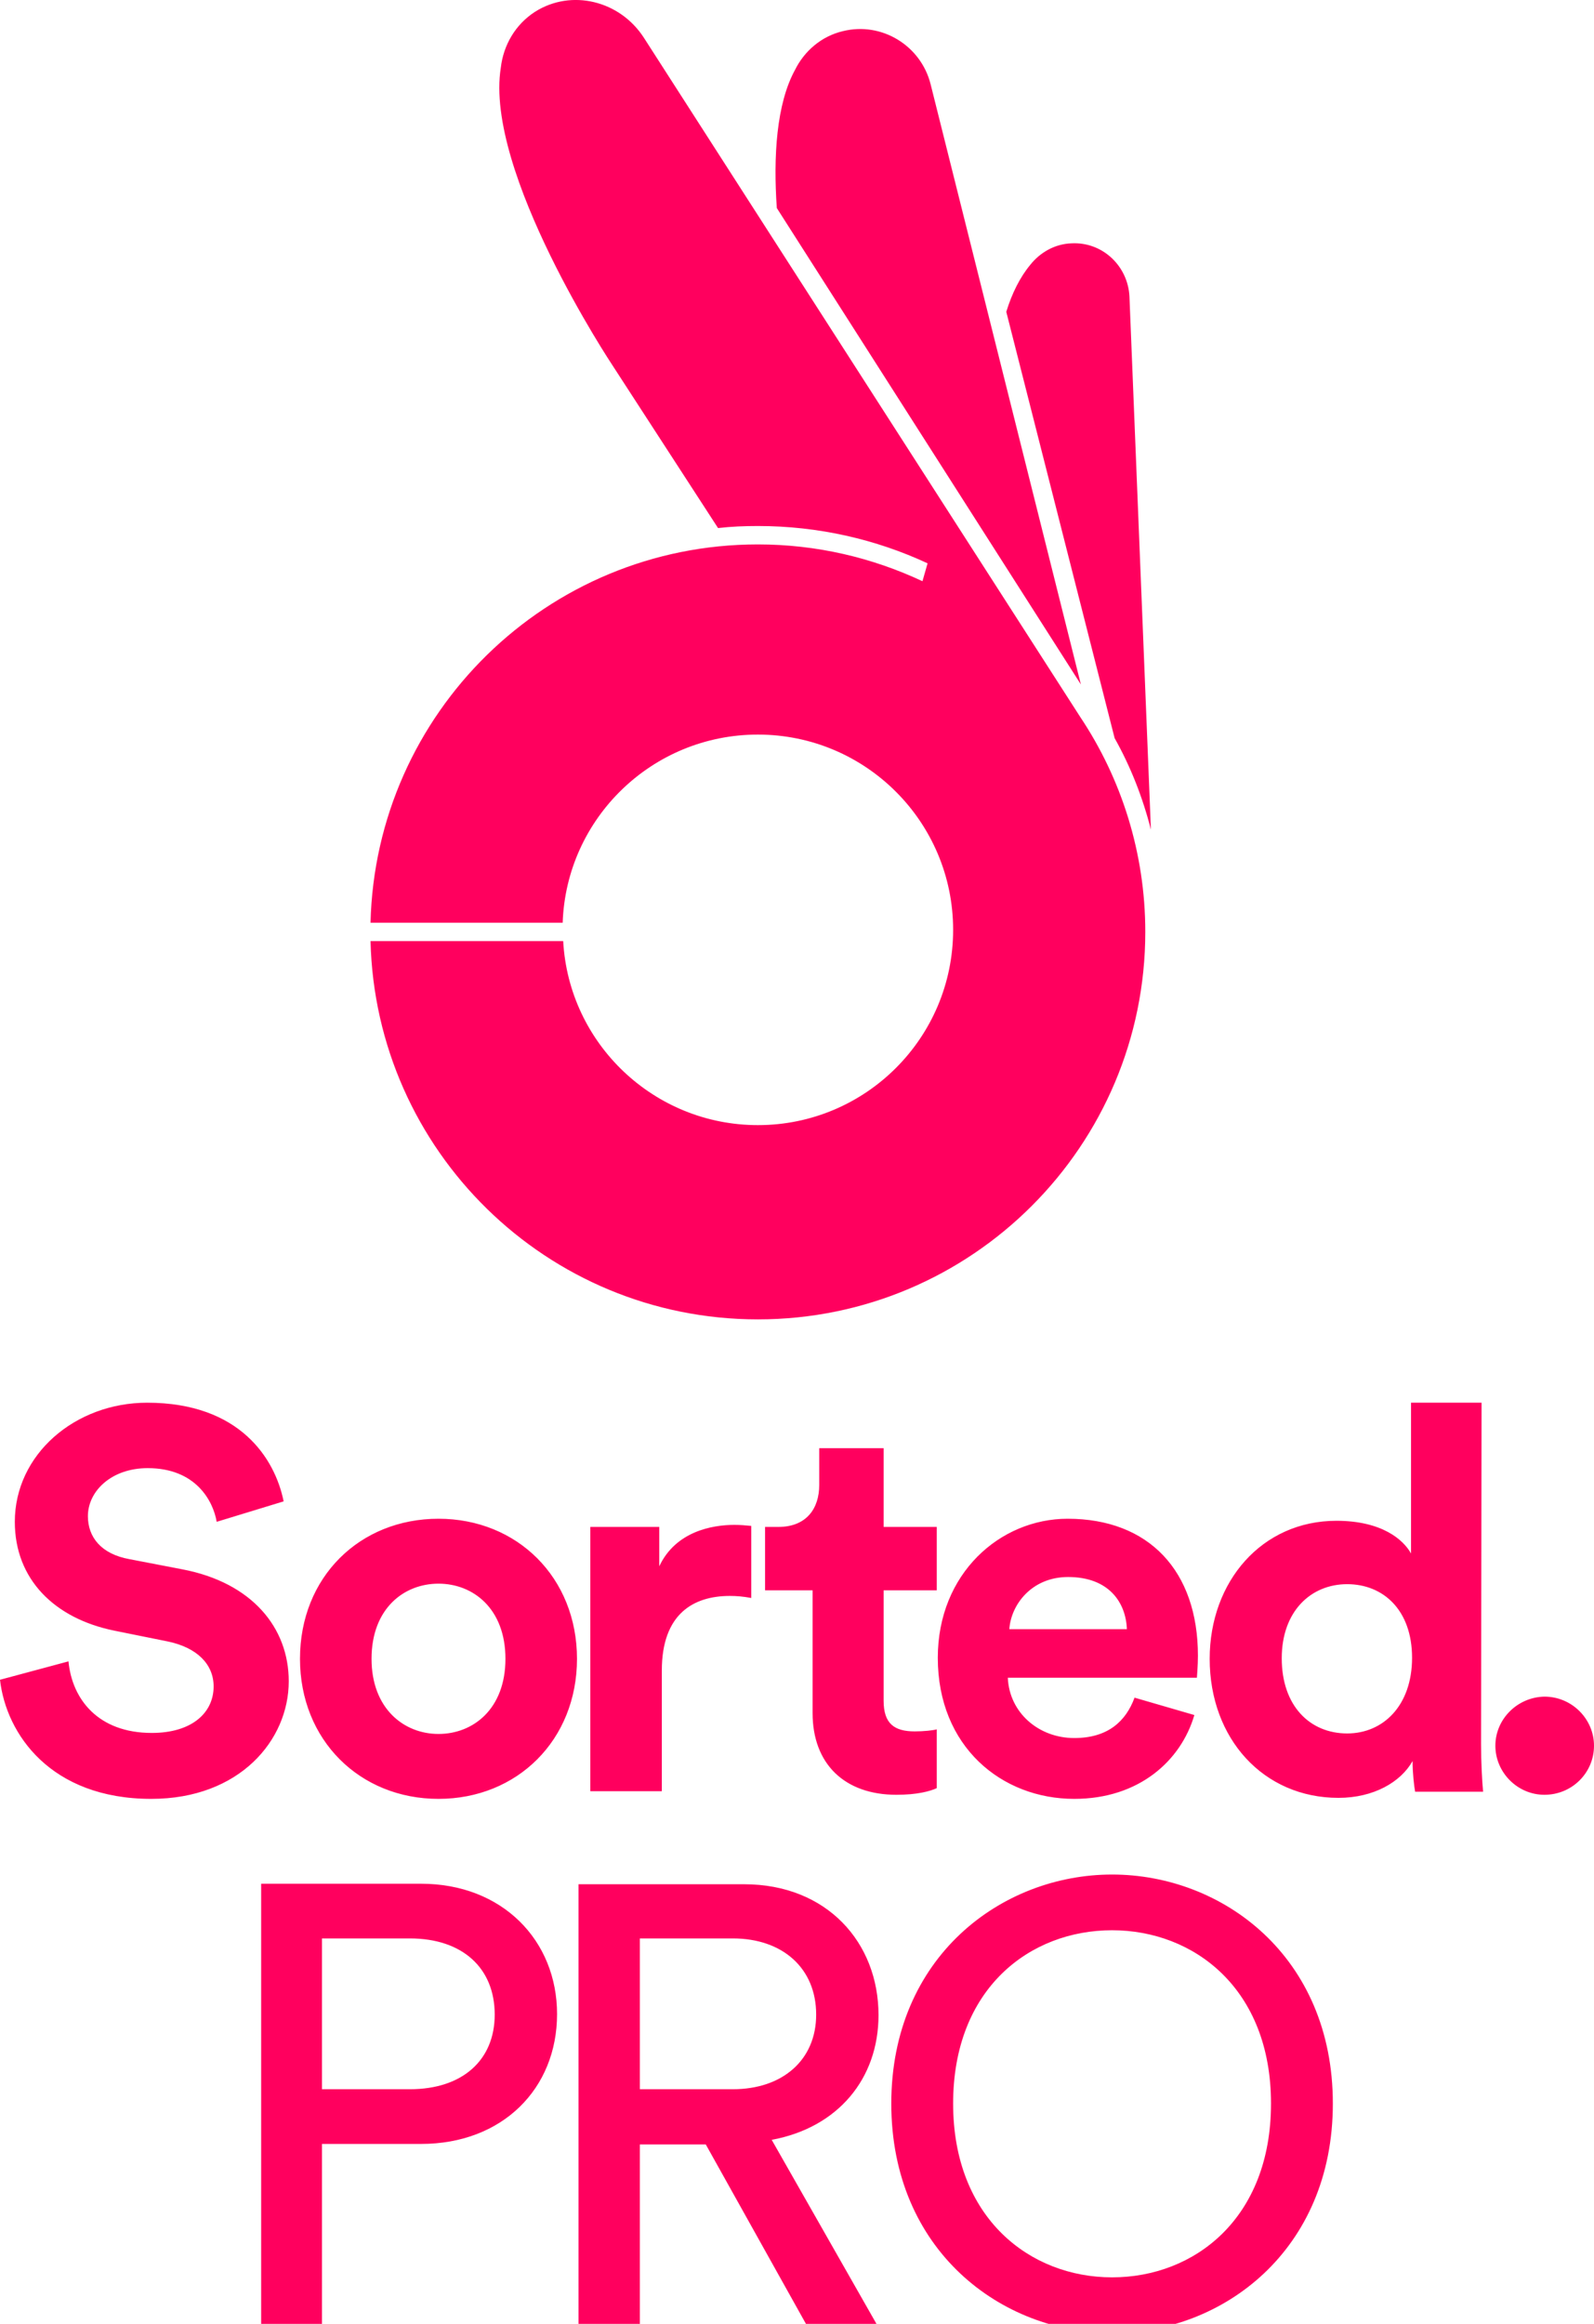
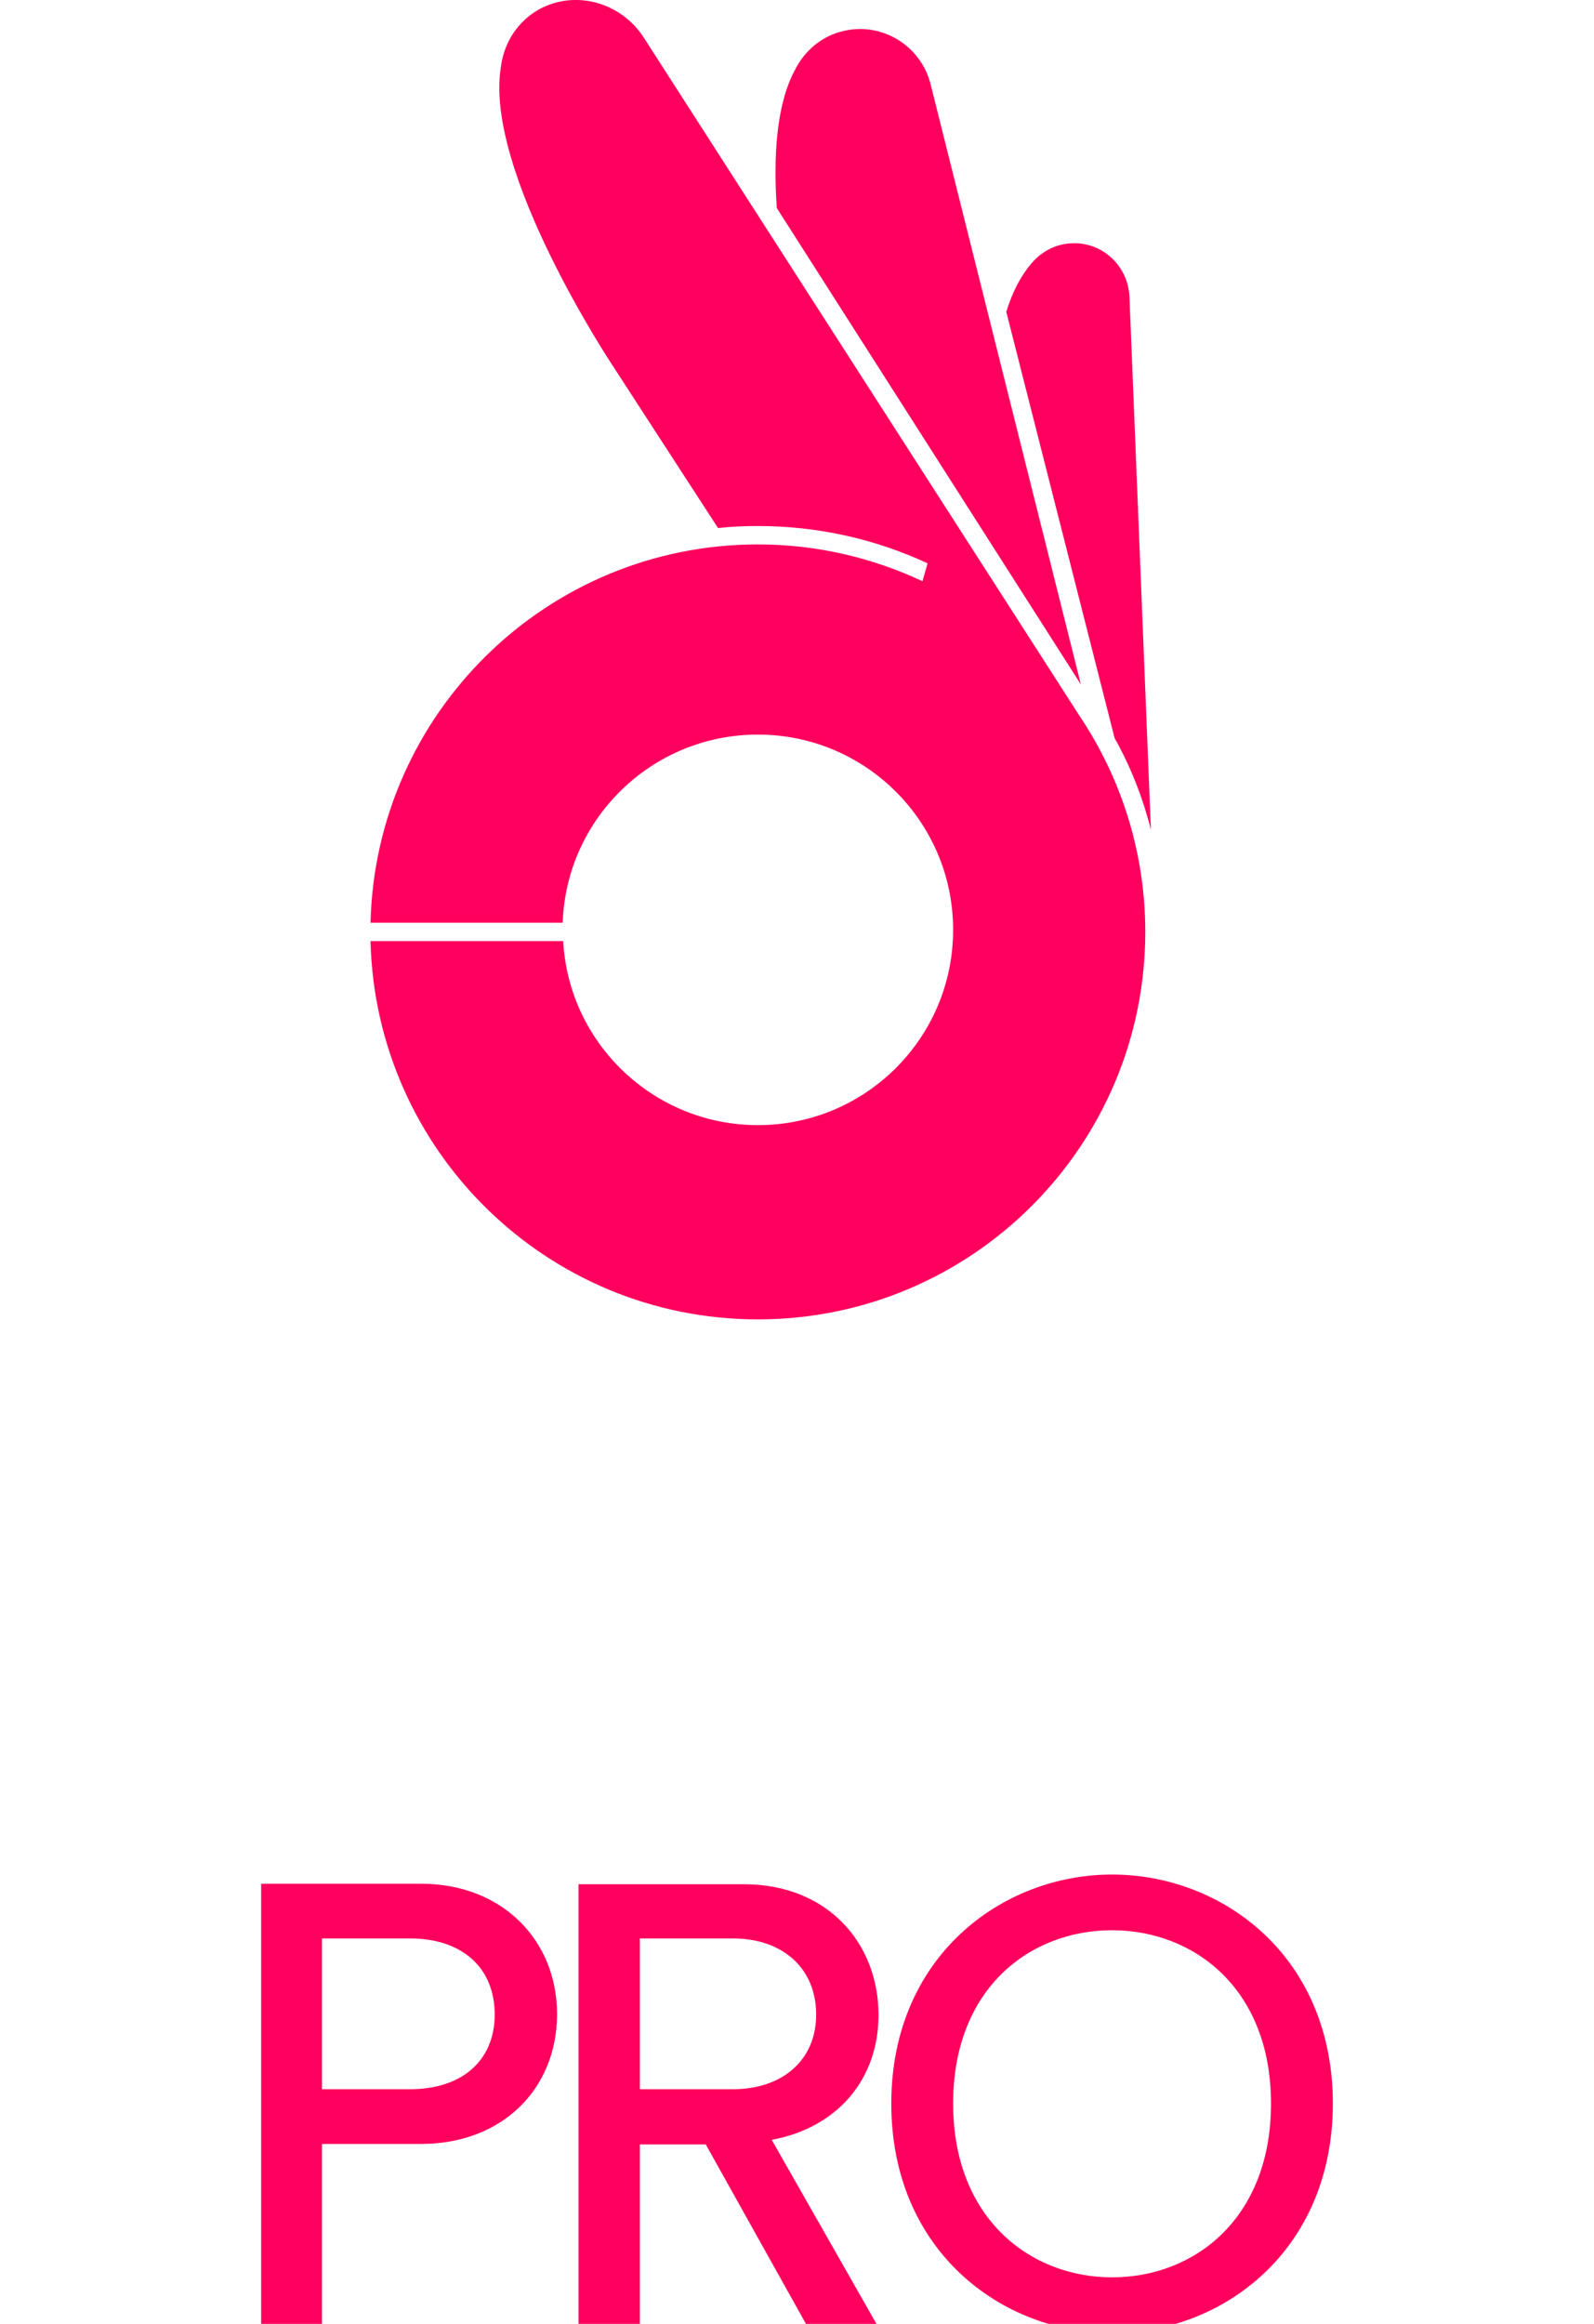
<svg xmlns="http://www.w3.org/2000/svg" version="1.1" id="Layer_1" x="0px" y="0px" viewBox="0 0 311.9 454.6" style="enable-background:new 0 0 311.9 454.6" xml:space="preserve">
  <style type="text/css">.st0{fill:#FF005E;}</style>
  <path class="st0" d="M126,7.4c-4.7-7.3-14.2-9.6-21.3-5.1c-3.9,2.5-6.2,6.6-6.7,10.9c-3.3,20.4,21.8,58.2,21.8,58.2l20.7,31.9 c2.6-0.3,5.2-0.4,7.8-0.4c11.8,0,23.1,2.6,33.2,7.3l-1,3.5c-9.8-4.6-20.7-7.2-32.2-7.2c-41.3,0-74.8,33-75.8,74h37.6 c0.7-20.4,17.5-36.8,38.2-36.8c21.1,0,38.2,17.1,38.2,38.2s-17.1,38.2-38.2,38.2c-20.3,0-37-15.9-38.1-36H72.5c1,41,34.5,74,75.8,74 c41.9,0,75.8-34,75.8-75.8c0-15.5-4.7-30-12.7-42l0,0L126,7.4z M211.5,133.9L182.1,16.5c-1.9-7.6-9.6-12.3-17.2-10.4 c-4.2,1-7.5,3.9-9.3,7.5c-3.7,6.7-4.3,17.1-3.6,27.1L211.5,133.9z M225.2,162.3L221,58c-0.3-6-5.3-10.7-11.3-10.4 c-3.3,0.1-6.2,1.8-8.1,4.2l0,0c-2,2.4-3.6,5.6-4.7,9.2l21.2,83.4C221.2,149.9,223.6,156,225.2,162.3" />
  <g>
-     <path class="st0" d="M292.6,341.5c0,5.2,4.3,9.6,9.6,9.6c5.4,0,9.7-4.3,9.7-9.6c0-5.2-4.3-9.6-9.7-9.6 C296.9,332,292.6,336.3,292.6,341.5 M250.8,324.4c0-9.2,5.7-14.5,12.8-14.5s12.7,5.1,12.7,14.4s-5.6,14.8-12.7,14.8 C256.3,339.1,250.8,333.7,250.8,324.4 M289.9,274.4h-13.8v29.5c-1.5-2.7-5.7-6.4-14.6-6.4c-14.6,0-24.8,11.9-24.8,27 c0,15.6,10.5,27.2,25.2,27.2c6.9,0,12.2-3.1,14.5-7.2c0,2.4,0.3,4.9,0.5,6h13.3c-0.2-2.1-0.4-5.9-0.4-9.3L289.9,274.4L289.9,274.4z M222,332.1c-1.7,4.6-5.2,7.9-11.8,7.9c-6.9,0-12.7-4.9-13-11.8h37c0-0.2,0.2-2.3,0.2-4.3c0-16.6-9.6-26.8-25.5-26.8 c-13.2,0-25.4,10.7-25.4,27.2c0,17.4,12.5,27.6,26.7,27.6c12.7,0,20.9-7.5,23.5-16.4L222,332.1z M197.5,318.7 c0.3-4.7,4.3-10.2,11.5-10.2c8,0,11.3,5,11.5,10.2H197.5z M172.9,283.3h-12.6v7.2c0,4.6-2.5,8.2-8,8.2h-2.6v12.4h9.3v24 c0,10,6.3,16,16.4,16c4.1,0,6.6-0.7,7.9-1.3v-11.5c-0.7,0.2-2.6,0.4-4.3,0.4c-4,0-6.1-1.5-6.1-6v-21.6h10.4v-12.4h-10.4 L172.9,283.3L172.9,283.3z M147,298.5c-1.1-0.1-2.1-0.2-3.3-0.2c-4.4,0-11.5,1.3-14.7,8.1v-7.7h-13.5v51.7h14v-23.6 c0-11.1,6.2-14.6,13.3-14.6c1.3,0,2.6,0.1,4.2,0.4V298.5z M85.8,297.1c-15.4,0-27.1,11.4-27.1,27.4c0,15.9,11.7,27.4,27.1,27.4 s27.1-11.5,27.1-27.4S101.2,297.1,85.8,297.1 M85.8,339.2c-6.8,0-13.1-5-13.1-14.7c0-9.8,6.3-14.7,13.1-14.7 c6.8,0,13.1,4.9,13.1,14.7C98.9,334.3,92.6,339.2,85.8,339.2 M55.5,293.7c-1.7-8.4-8.6-19.3-26.7-19.3c-14.1,0-25.9,10.1-25.9,23.3 c0,11.2,7.7,18.9,19.5,21.3l10.4,2.1c5.8,1.2,9,4.5,9,8.8c0,5.2-4.3,9.1-12.1,9.1c-10.5,0-15.6-6.6-16.3-14L0,328.6 c1.2,10.6,9.9,23.3,29.6,23.3c17.3,0,26.9-11.5,26.9-23c0-10.5-7.2-19.3-20.8-21.9l-10.4-2c-5.5-1-8.1-4.3-8.1-8.4 c0-4.9,4.6-9.4,11.7-9.4c9.4,0,12.8,6.4,13.5,10.5L55.5,293.7z" />
-   </g>
+     </g>
  <path class="st0" d="M174.4,411.5c0,28.8,21.6,44.9,43.2,44.9s43.2-16.1,43.2-44.9s-21.6-44.8-43.2-44.8S174.4,382.8,174.4,411.5 M186.5,411.5c0-22.5,15-33.9,31.1-33.9c16,0,31.1,11.4,31.1,33.9s-15,34-31.1,34C201.6,445.5,186.5,434,186.5,411.5 M125.2,408.7 v-29.5h18.2c9.7,0,16.3,5.8,16.3,14.9c0,8.9-6.6,14.6-16.3,14.6H125.2z M157.7,454.6h13.8l-20.5-36c13-2.4,20.9-12,20.9-24.4 c0-14.2-10.1-25.6-26.3-25.6h-32.4v86.1h12v-35.2h12.9L157.7,454.6z M82.4,419.4c15.9,0,26.6-10.8,26.6-25.4 c0-14.4-10.7-25.5-26.6-25.5H51.1v86.1H63v-35.2H82.4z M63,408.7v-29.5h17.2c10.3,0,16.6,5.8,16.6,14.9c0,8.9-6.3,14.6-16.6,14.6H63 z" />
</svg>